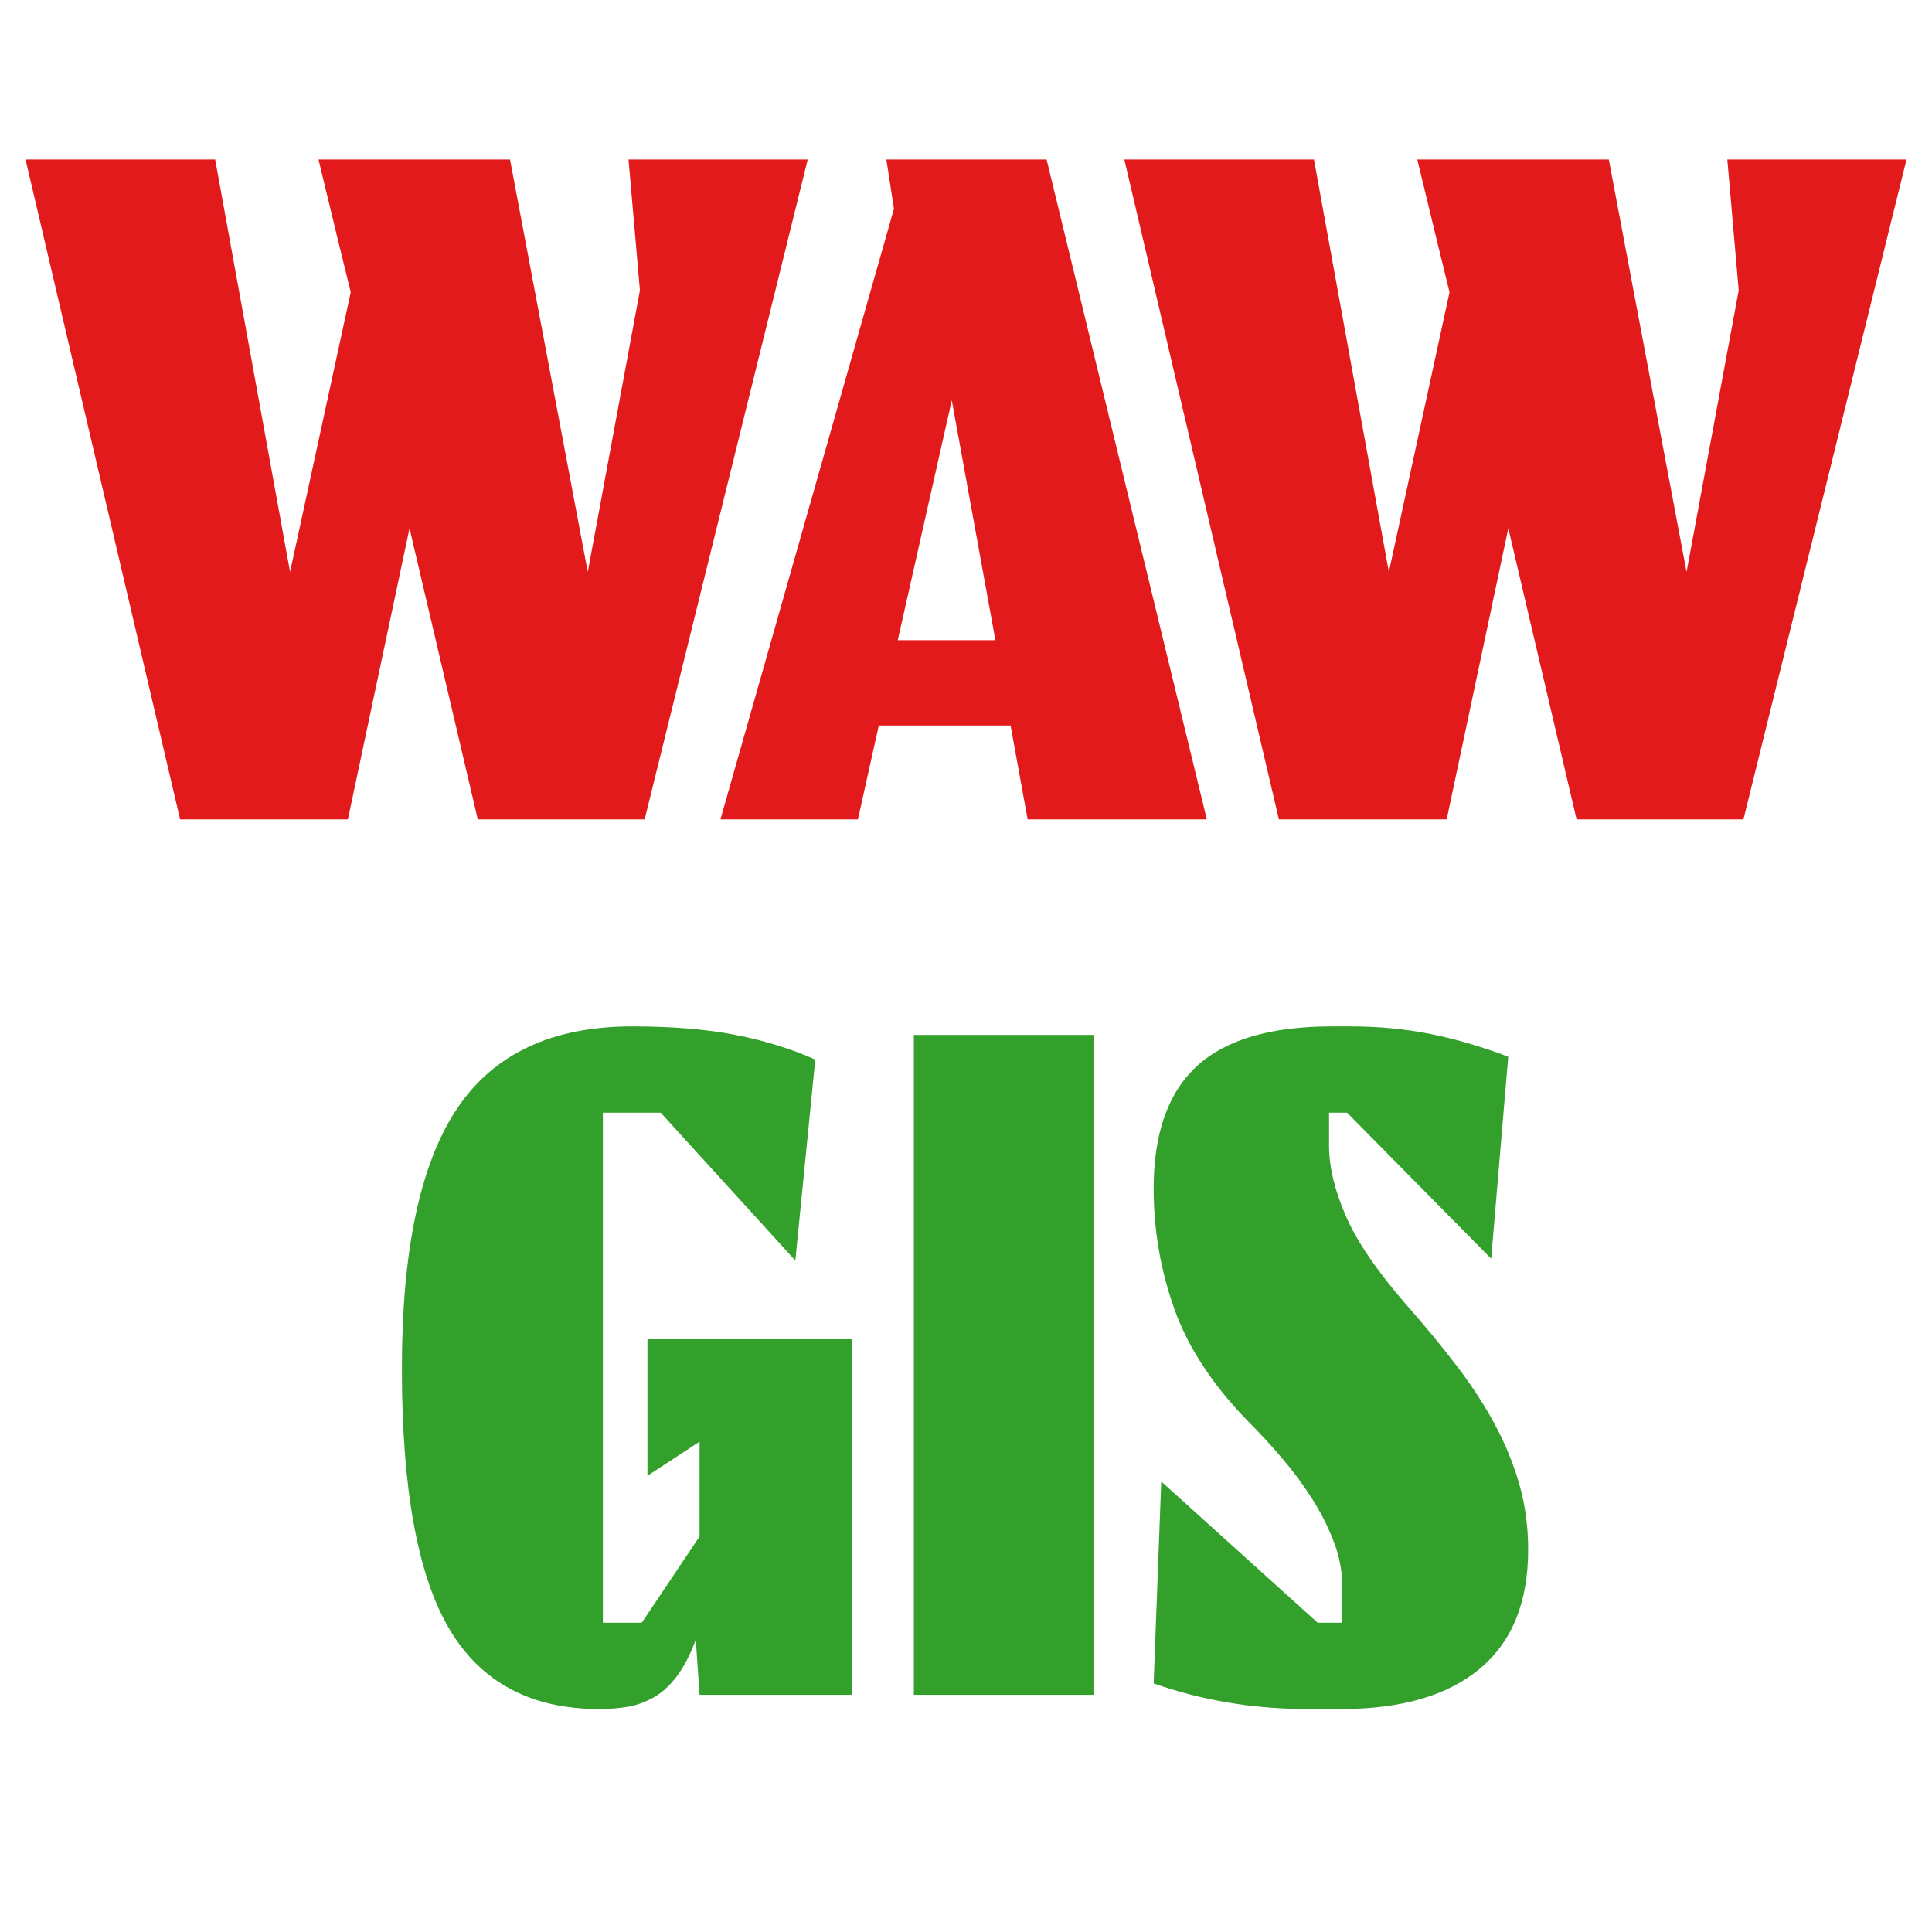
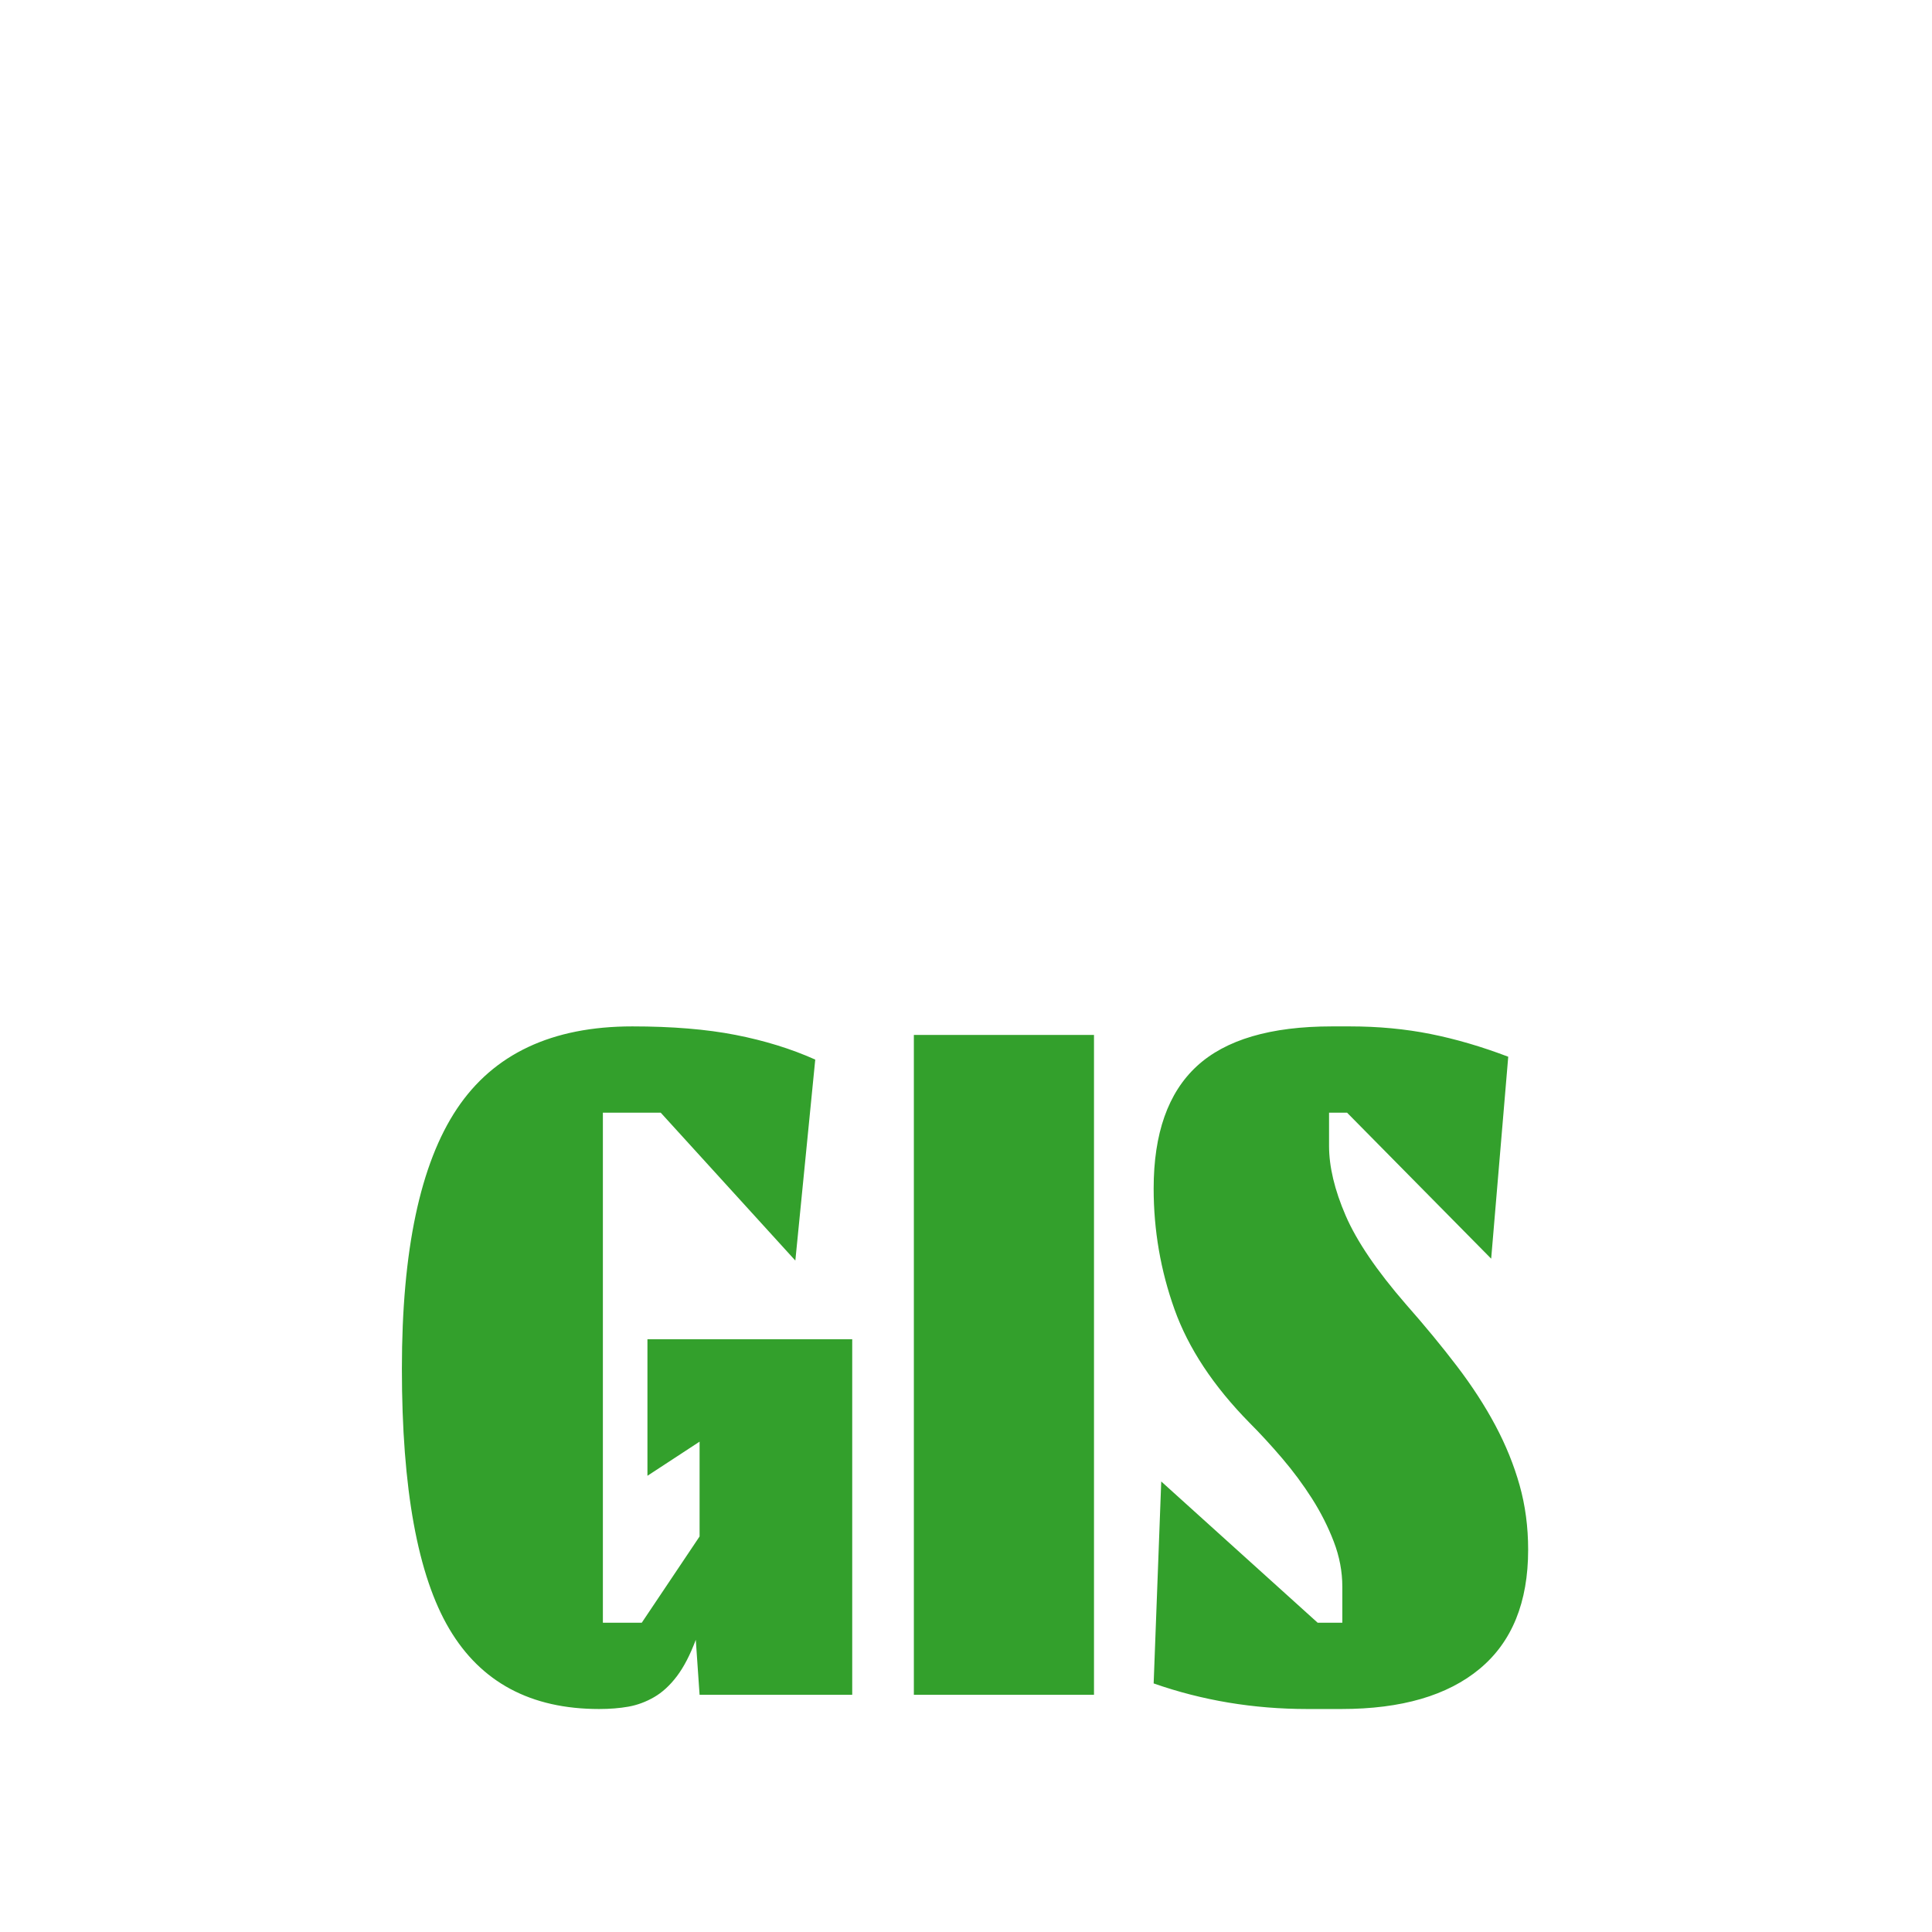
<svg xmlns="http://www.w3.org/2000/svg" viewBox="0 0 512 512" baseProfile="tiny" height="43.349mm" version="1.2" width="43.349mm">
  <title>Qt SVG Document</title>
  <desc>Generated with Qt</desc>
  <defs />
  <g fill="none" fill-rule="evenodd" stroke-linejoin="bevel" stroke="black" stroke-width="1" stroke-linecap="square">
    <g fill="none" transform="matrix(1,0,0,1,0,0)" font-style="normal" stroke-linejoin="bevel" font-size="32.5" stroke="#000000" stroke-opacity="1" font-weight="400" font-family="MS Shell Dlg 2" stroke-width="1" stroke-linecap="square" />
    <g fill="none" transform="matrix(1,0,0,1,0,0)" font-style="normal" stroke-linejoin="bevel" font-size="32.5" stroke="#000000" stroke-opacity="1" font-weight="400" font-family="MS Shell Dlg 2" stroke-width="1" stroke-linecap="square" />
    <g fill="none" transform="matrix(11.811,0,0,11.811,0,0)" font-style="normal" stroke-linejoin="bevel" font-size="32.5" stroke="#000000" stroke-opacity="1" font-weight="400" font-family="MS Shell Dlg 2" stroke-width="1" stroke-linecap="square" />
    <g fill="none" transform="matrix(1,0,0,1,0,0)" font-style="normal" stroke-linejoin="bevel" font-size="32.5" stroke="#000000" stroke-opacity="1" font-weight="400" font-family="MS Shell Dlg 2" stroke-width="1" stroke-linecap="square" />
    <g fill="#ffffff" transform="matrix(1,0,0,1,0,0)" font-style="normal" fill-opacity="0" font-size="32.5" stroke="none" font-weight="400" font-family="MS Shell Dlg 2">
      <path vector-effect="none" fill-rule="evenodd" d="M-2,-2 L514,-2 L514,514 L-2,514 L-2,-2" />
    </g>
    <g fill="none" transform="matrix(1,0,0,1,0,0)" font-style="normal" stroke-linejoin="bevel" font-size="32.5" stroke="#000000" stroke-opacity="1" font-weight="400" font-family="MS Shell Dlg 2" stroke-width="1" stroke-linecap="square" />
    <g fill="none" transform="matrix(11.811,0,0,11.811,0,0)" font-style="normal" stroke-linejoin="bevel" font-size="32.5" stroke="#000000" stroke-opacity="1" font-weight="400" font-family="MS Shell Dlg 2" stroke-width="1" stroke-linecap="square" />
    <g fill="none" transform="matrix(11.811,0,0,11.811,0,0)" font-style="normal" stroke-linejoin="bevel" font-size="32.5" stroke="#000000" stroke-opacity="1" font-weight="400" font-family="MS Shell Dlg 2" stroke-width="1" stroke-linecap="square" />
    <g fill="none" transform="matrix(11.811,0,0,11.811,0,0)" font-style="normal" stroke-linejoin="bevel" font-size="32.5" stroke="#000000" stroke-opacity="1" font-weight="400" font-family="MS Shell Dlg 2" stroke-width="1" stroke-linecap="square" />
    <g fill="none" transform="matrix(11.811,0,0,11.811,0,0)" font-style="normal" stroke-linejoin="bevel" font-size="32.5" stroke="#000000" stroke-opacity="1" font-weight="400" font-family="MS Shell Dlg 2" stroke-width="1" stroke-linecap="square" />
    <g fill="none" transform="matrix(11.811,0,0,11.811,-1.771,24)" font-style="normal" stroke-linejoin="bevel" font-size="32.5" stroke="#000000" stroke-opacity="1" font-weight="400" font-family="MS Shell Dlg 2" stroke-width="1" stroke-linecap="square" />
    <g fill="none" transform="matrix(1,0,0,1,-1.771,24)" font-style="normal" stroke-linejoin="bevel" font-size="32.5" stroke="#000000" stroke-opacity="1" font-weight="400" font-family="MS Shell Dlg 2" stroke-width="1" stroke-linecap="square" />
    <g fill="none" transform="matrix(0.32,0,0,0.32,10.541,217.137)" font-style="normal" stroke-linejoin="bevel" font-size="32.5" stroke="#000000" stroke-opacity="1" font-weight="400" font-family="MS Shell Dlg 2" stroke-width="1" stroke-linecap="square" />
    <g fill="#e31a1c" transform="matrix(1.25,0,0,1.25,10.541,217.137)" font-style="normal" fill-opacity="1" font-size="32.5" stroke="none" font-weight="400" font-family="MS Shell Dlg 2">
-       <path vector-effect="none" fill-rule="nonzero" d="M128.238,0 L92.862,0 L78.39,-61.707 L65.325,0 L29.748,0 L-3.015,-139.896 L37.185,-139.896 L53.064,-52.461 L65.928,-111.756 L63.315,-122.409 L59.094,-139.896 L99.696,-139.896 L116.178,-52.461 L127.233,-112.158 L124.821,-139.896 L162.81,-139.896 L128.238,0 M205.817,-19.899 L177.878,-19.899 L173.456,0 L144.311,0 L181.094,-129.444 L179.486,-139.896 L213.455,-139.896 L247.424,0 L209.435,0 L205.817,-19.899 M202.601,-37.989 L193.355,-88.842 L181.898,-37.989 L202.601,-37.989 M361.191,0 L325.815,0 L311.343,-61.707 L298.278,0 L262.701,0 L229.938,-139.896 L270.138,-139.896 L286.017,-52.461 L298.881,-111.756 L296.268,-122.409 L292.047,-139.896 L332.649,-139.896 L349.131,-52.461 L360.186,-112.158 L357.774,-139.896 L395.763,-139.896 L361.191,0" />
-     </g>
+       </g>
    <g fill="none" transform="matrix(0.32,0,0,0.32,10.541,217.137)" font-style="normal" stroke-linejoin="bevel" font-size="32.5" stroke="#000000" stroke-opacity="1" font-weight="400" font-family="MS Shell Dlg 2" stroke-width="1" stroke-linecap="square" />
    <g fill="none" transform="matrix(1,0,0,1,-1.771,24)" font-style="normal" stroke-linejoin="bevel" font-size="32.5" stroke="#000000" stroke-opacity="1" font-weight="400" font-family="MS Shell Dlg 2" stroke-width="1" stroke-linecap="square" />
    <g fill="none" transform="matrix(1,0,0,1,-1.771,24)" font-style="normal" stroke-linejoin="bevel" font-size="32.5" stroke="#000000" stroke-opacity="1" font-weight="400" font-family="MS Shell Dlg 2" stroke-width="1" stroke-linecap="square" />
    <g fill="none" transform="matrix(11.811,0,0,11.811,-1.771,24)" font-style="normal" stroke-linejoin="bevel" font-size="32.5" stroke="#000000" stroke-opacity="1" font-weight="400" font-family="MS Shell Dlg 2" stroke-width="1" stroke-linecap="square" />
    <g fill="none" transform="matrix(11.811,0,0,11.811,-1.771,24)" font-style="normal" stroke-linejoin="bevel" font-size="32.5" stroke="#000000" stroke-opacity="1" font-weight="400" font-family="MS Shell Dlg 2" stroke-width="1" stroke-linecap="square" />
    <g fill="none" transform="matrix(11.811,0,0,11.811,-3.543,257.772)" font-style="normal" stroke-linejoin="bevel" font-size="32.5" stroke="#000000" stroke-opacity="1" font-weight="400" font-family="MS Shell Dlg 2" stroke-width="1" stroke-linecap="square" />
    <g fill="none" transform="matrix(1,0,0,1,-3.543,257.772)" font-style="normal" stroke-linejoin="bevel" font-size="32.5" stroke="#000000" stroke-opacity="1" font-weight="400" font-family="MS Shell Dlg 2" stroke-width="1" stroke-linecap="square" />
    <g fill="none" transform="matrix(0.32,0,0,0.32,101.982,449.137)" font-style="normal" stroke-linejoin="bevel" font-size="32.5" stroke="#000000" stroke-opacity="1" font-weight="400" font-family="MS Shell Dlg 2" stroke-width="1" stroke-linecap="square" />
    <g fill="#33a02c" transform="matrix(1.25,0,0,1.25,101.982,449.137)" font-style="normal" fill-opacity="1" font-size="32.5" stroke="none" font-weight="400" font-family="MS Shell Dlg 2">
      <path vector-effect="none" fill-rule="nonzero" d="M99.093,-75.375 L99.093,0 L66.732,0 L65.928,-11.658 C64.722,-8.442 63.382,-5.862 61.908,-3.92 C60.434,-1.976 58.826,-0.502 57.084,0.502 C55.342,1.508 53.533,2.178 51.657,2.513 C49.781,2.848 47.704,3.015 45.426,3.015 C30.954,3.015 20.368,-2.647 13.668,-13.97 C6.968,-25.293 3.618,-43.684 3.618,-69.144 C3.618,-94.202 7.504,-112.56 15.276,-124.218 C23.048,-135.876 35.443,-141.705 52.461,-141.705 C60.903,-141.705 68.206,-141.102 74.37,-139.896 C80.534,-138.69 86.162,-136.948 91.254,-134.67 L87.033,-92.058 L58.491,-123.414 L46.23,-123.414 L46.23,-15.276 L54.471,-15.276 L66.732,-33.567 L66.732,-53.667 L55.677,-46.431 L55.677,-75.375 L99.093,-75.375 M112.16,0 L112.16,-139.896 L150.35,-139.896 L150.35,0 L112.16,0 M204.606,-141.705 C210.636,-141.705 216.331,-141.169 221.691,-140.097 C227.051,-139.025 232.545,-137.417 238.173,-135.273 L234.555,-92.46 L204.003,-123.414 L200.184,-123.414 L200.184,-116.379 C200.184,-111.957 201.356,-107.032 203.701,-101.605 C206.046,-96.178 210.301,-89.914 216.465,-82.812 C220.485,-78.256 224.103,-73.868 227.319,-69.647 C230.535,-65.425 233.248,-61.238 235.459,-57.084 C237.67,-52.93 239.379,-48.709 240.585,-44.421 C241.791,-40.133 242.394,-35.577 242.394,-30.753 C242.394,-19.631 238.977,-11.223 232.143,-5.527 C225.309,0.168 215.527,3.015 202.797,3.015 L195.561,3.015 C184.171,3.015 173.317,1.206 162.999,-2.412 L164.607,-45.225 L197.772,-15.276 L202.998,-15.276 L202.998,-22.914 C202.998,-26.13 202.395,-29.312 201.189,-32.462 C199.983,-35.611 198.442,-38.659 196.566,-41.607 C194.69,-44.555 192.579,-47.403 190.234,-50.15 C187.889,-52.897 185.578,-55.409 183.3,-57.687 C175.662,-65.459 170.369,-73.466 167.421,-81.707 C164.473,-89.948 162.999,-98.49 162.999,-107.334 C162.999,-118.992 166.047,-127.635 172.144,-133.263 C178.241,-138.891 187.789,-141.705 200.787,-141.705 L204.606,-141.705" />
    </g>
    <g fill="none" transform="matrix(0.32,0,0,0.32,101.982,449.137)" font-style="normal" stroke-linejoin="bevel" font-size="32.5" stroke="#000000" stroke-opacity="1" font-weight="400" font-family="MS Shell Dlg 2" stroke-width="1" stroke-linecap="square" />
    <g fill="none" transform="matrix(1,0,0,1,-3.543,257.772)" font-style="normal" stroke-linejoin="bevel" font-size="32.5" stroke="#000000" stroke-opacity="1" font-weight="400" font-family="MS Shell Dlg 2" stroke-width="1" stroke-linecap="square" />
    <g fill="none" transform="matrix(1,0,0,1,-3.543,257.772)" font-style="normal" stroke-linejoin="bevel" font-size="32.5" stroke="#000000" stroke-opacity="1" font-weight="400" font-family="MS Shell Dlg 2" stroke-width="1" stroke-linecap="square" />
    <g fill="none" transform="matrix(11.811,0,0,11.811,-3.543,257.772)" font-style="normal" stroke-linejoin="bevel" font-size="32.5" stroke="#000000" stroke-opacity="1" font-weight="400" font-family="MS Shell Dlg 2" stroke-width="1" stroke-linecap="square" />
    <g fill="none" transform="matrix(11.811,0,0,11.811,-3.543,257.772)" font-style="normal" stroke-linejoin="bevel" font-size="32.5" stroke="#000000" stroke-opacity="1" font-weight="400" font-family="MS Shell Dlg 2" stroke-width="1" stroke-linecap="square" />
    <g fill="none" transform="matrix(1,0,0,1,0,0)" font-style="normal" stroke-linejoin="bevel" font-size="32.5" stroke="#000000" stroke-opacity="1" font-weight="400" font-family="MS Shell Dlg 2" stroke-width="1" stroke-linecap="square" />
  </g>
</svg>